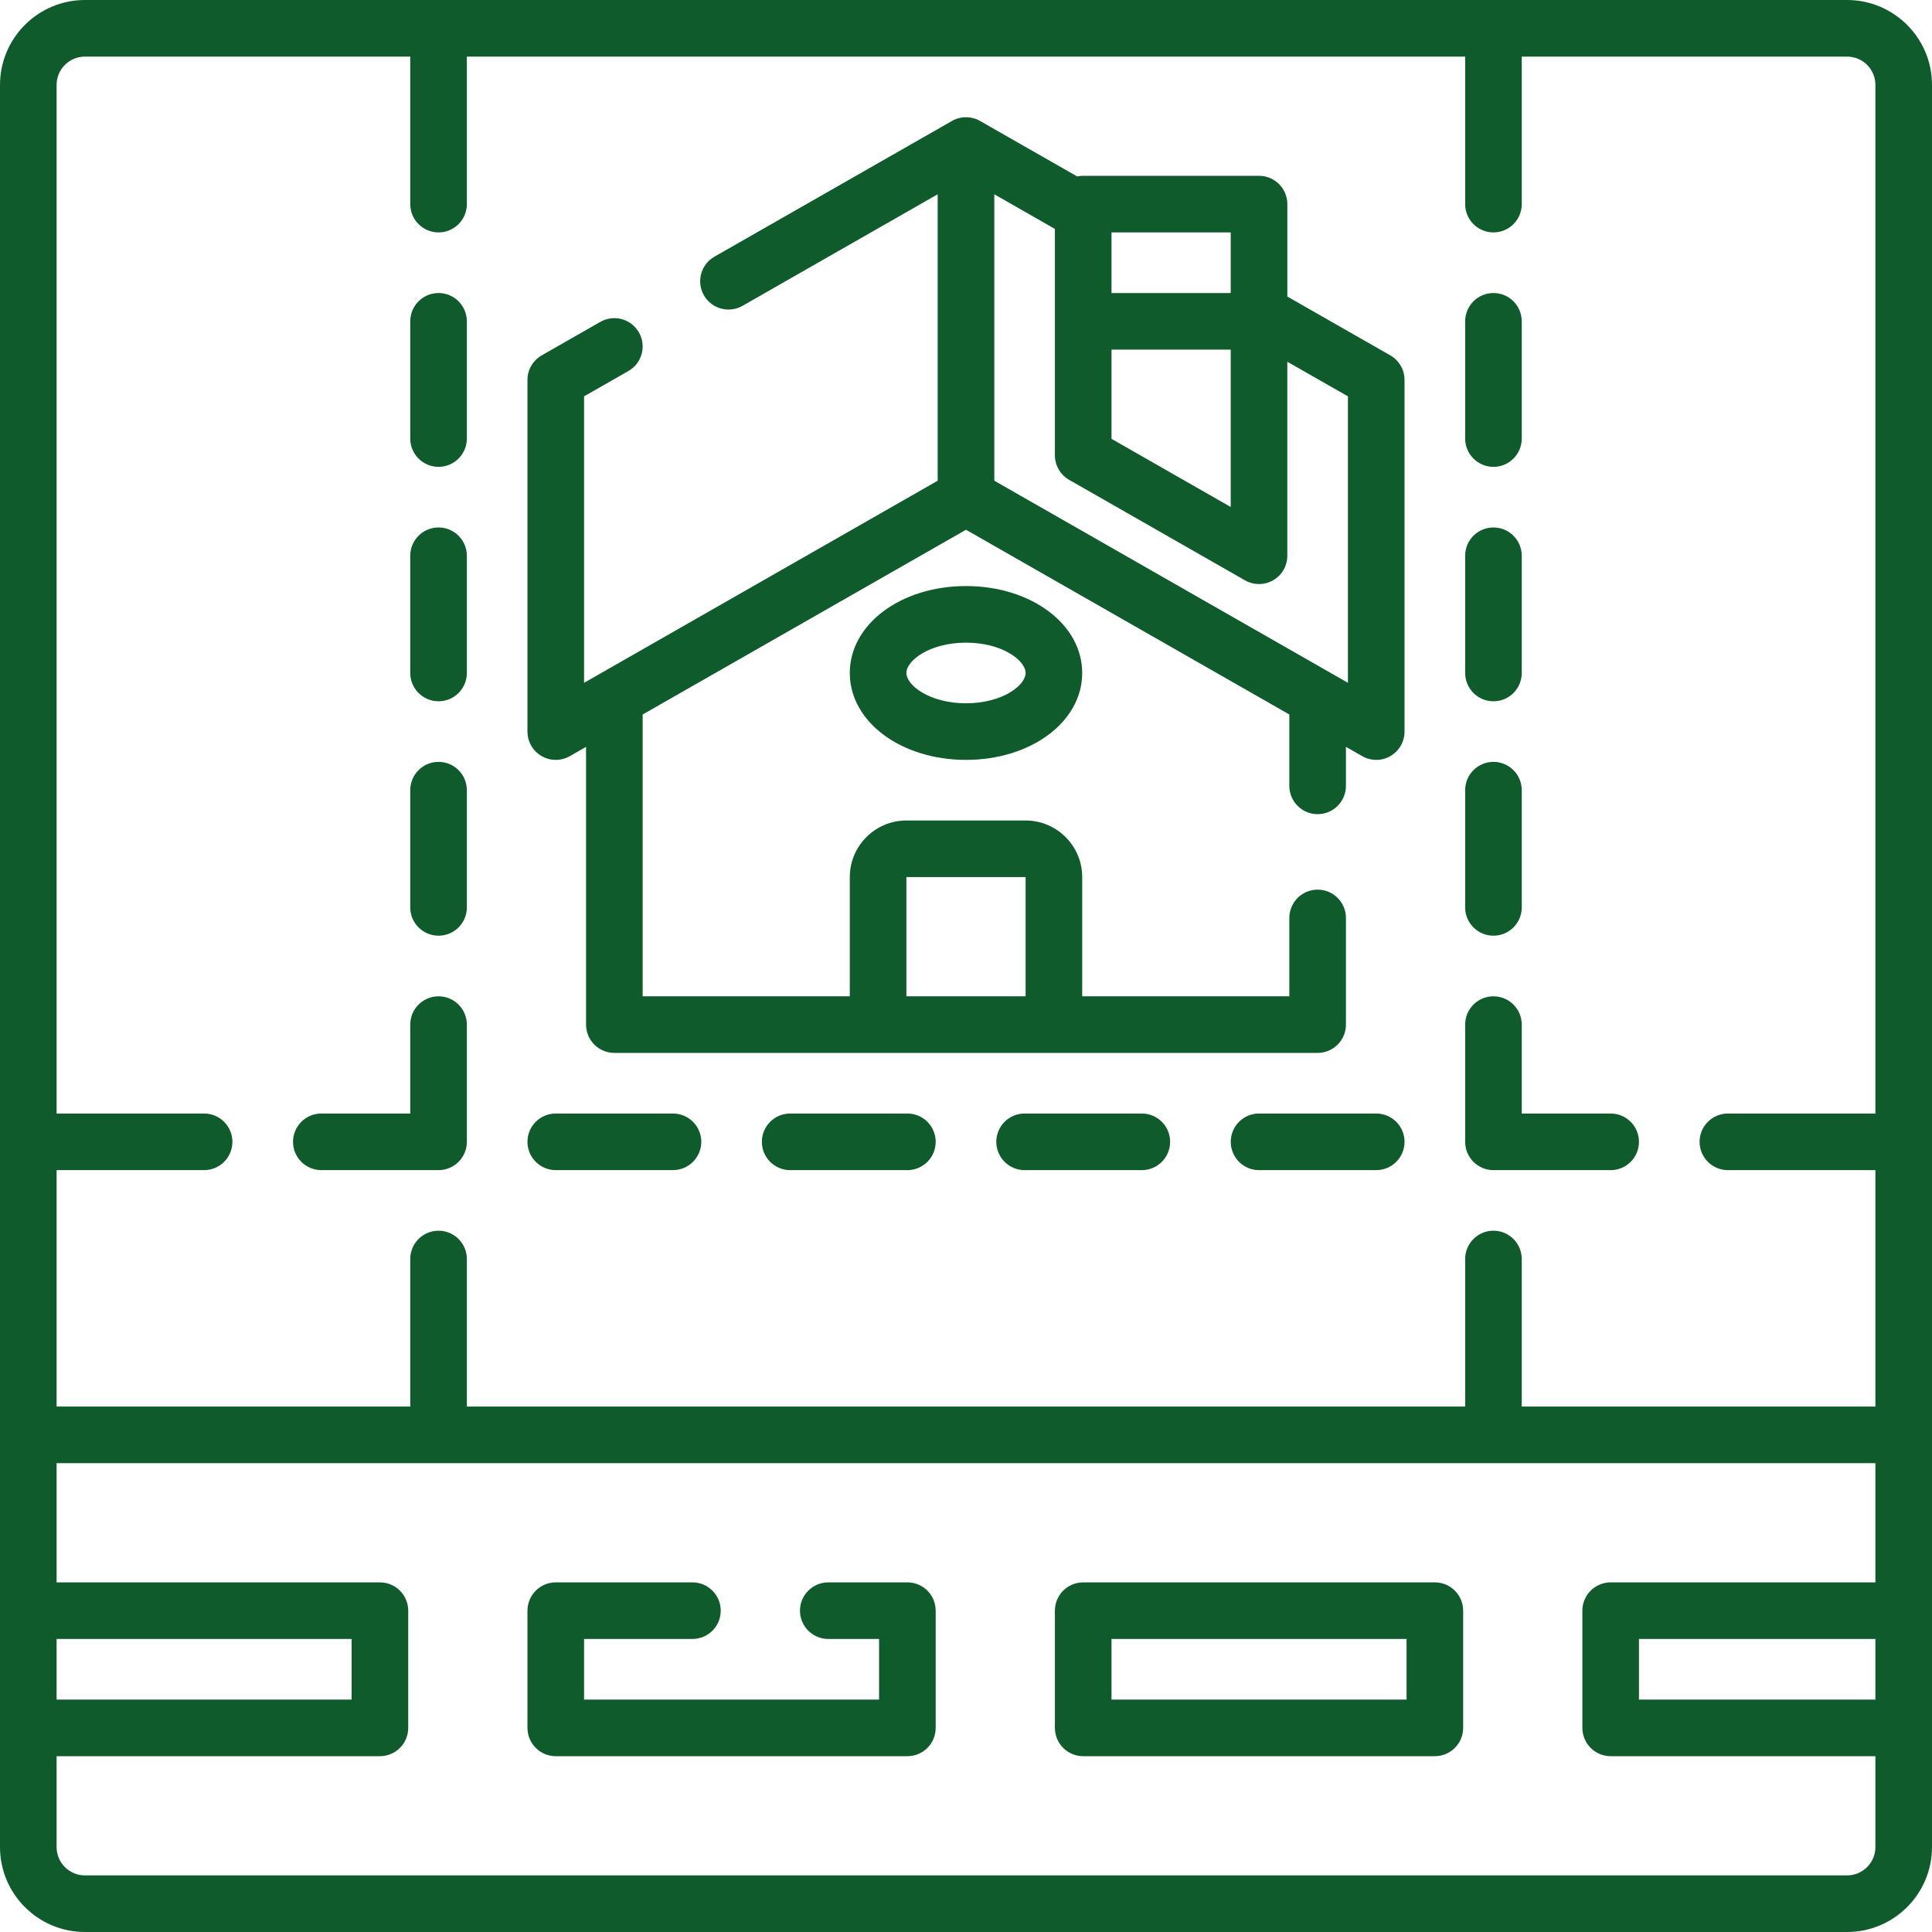
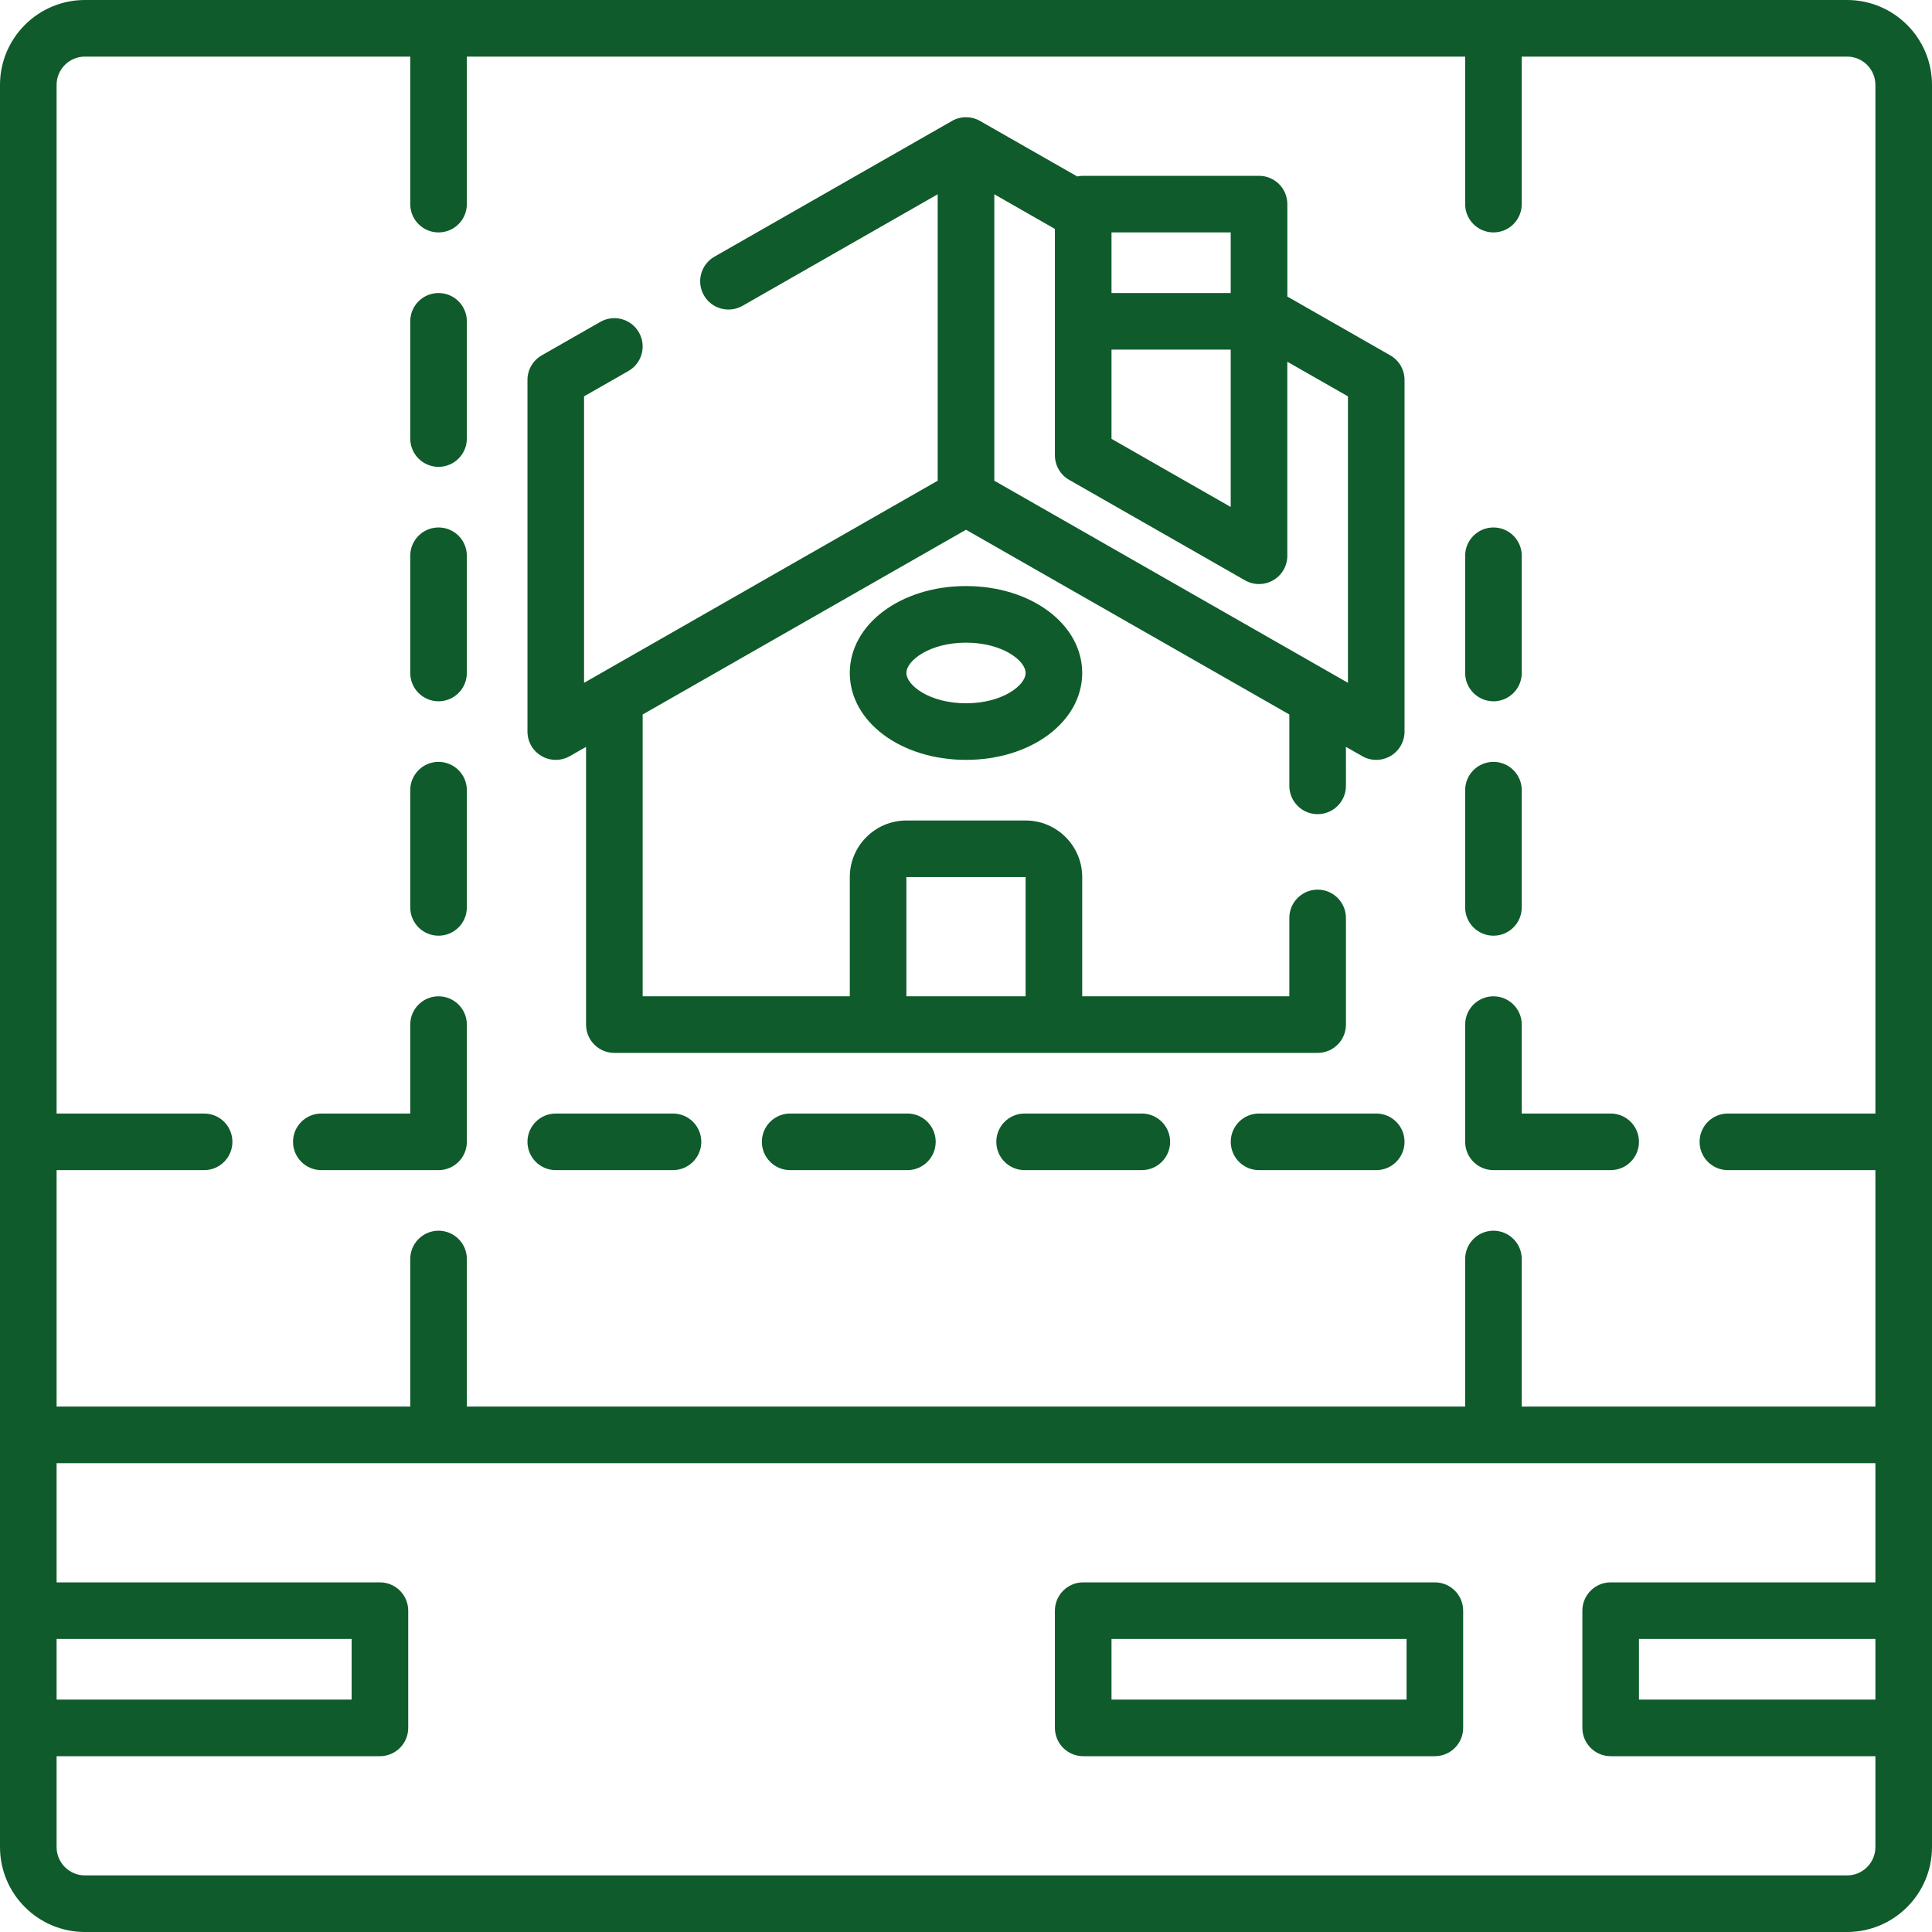
<svg xmlns="http://www.w3.org/2000/svg" width="61" height="61" viewBox="0 0 61 61" fill="none">
  <g id="Vector">
    <path d="M58.319 0H2.681C1.202 0 0 1.202 0 2.681V58.319C0 59.797 1.202 61 2.681 61H58.319C59.797 61 61 59.797 61 58.319V2.681C61 1.202 59.797 0 58.319 0ZM59.213 53.662H51.748V51.748H59.213V53.662ZM2.681 1.787H12.953V6.445C12.953 6.938 13.353 7.338 13.846 7.338C14.34 7.338 14.74 6.938 14.74 6.445V1.787H46.26V6.445C46.26 6.938 46.66 7.338 47.154 7.338C47.647 7.338 48.047 6.938 48.047 6.445V1.787H58.319C58.812 1.787 59.213 2.188 59.213 2.681V35.158H54.555C54.062 35.158 53.662 35.558 53.662 36.051C53.662 36.545 54.062 36.945 54.555 36.945H59.213V44.41H48.047V39.752C48.047 39.258 47.647 38.858 47.154 38.858C46.66 38.858 46.26 39.258 46.26 39.752V44.41H14.74V39.752C14.74 39.258 14.34 38.858 13.846 38.858C13.353 38.858 12.953 39.258 12.953 39.752V44.41H1.787V36.945H6.445C6.938 36.945 7.338 36.545 7.338 36.051C7.338 35.558 6.938 35.158 6.445 35.158H1.787V2.681C1.787 2.188 2.188 1.787 2.681 1.787ZM1.787 51.748H11.102V53.662H1.787V51.748ZM58.319 59.213H2.681C2.188 59.213 1.787 58.812 1.787 58.319V55.449H11.996C12.489 55.449 12.889 55.049 12.889 54.555V50.855C12.889 50.361 12.489 49.961 11.996 49.961H1.787V46.197H59.213V49.961H50.855C50.361 49.961 49.961 50.361 49.961 50.855V54.555C49.961 55.049 50.361 55.449 50.855 55.449H59.213V58.319C59.213 58.812 58.812 59.213 58.319 59.213Z" fill="#0F5B2B" />
    <path d="M17.099 23.871C17.375 24.032 17.715 24.032 17.991 23.874L18.504 23.581V32.35C18.504 32.844 18.904 33.244 19.398 33.244H41.602C42.096 33.244 42.496 32.844 42.496 32.35V28.983C42.496 28.489 42.096 28.089 41.602 28.089C41.109 28.089 40.709 28.489 40.709 28.983V31.457H34.169V27.693C34.169 26.707 33.367 25.906 32.382 25.906H28.618C27.633 25.906 26.831 26.707 26.831 27.693V31.457H20.291V22.559L30.5 16.726L40.709 22.559V24.813C40.709 25.306 41.109 25.706 41.602 25.706C42.096 25.706 42.496 25.306 42.496 24.813V23.581L43.01 23.874C43.285 24.032 43.625 24.032 43.901 23.871C44.177 23.711 44.346 23.417 44.346 23.098V11.996C44.346 11.675 44.175 11.379 43.896 11.22L40.646 9.363V6.445C40.646 5.951 40.246 5.551 39.752 5.551H34.201C34.136 5.551 34.072 5.558 34.011 5.571L30.943 3.819C30.677 3.664 30.327 3.661 30.057 3.819L22.557 8.104C22.129 8.349 21.98 8.895 22.224 9.323C22.469 9.752 23.015 9.9 23.444 9.656L29.606 6.134V15.178C24.684 17.991 23.566 18.63 18.441 21.559V12.514L19.841 11.714C20.269 11.47 20.418 10.924 20.173 10.495C19.928 10.067 19.383 9.918 18.954 10.163L17.104 11.22C16.826 11.379 16.654 11.675 16.654 11.996V23.098C16.654 23.417 16.823 23.711 17.099 23.871ZM28.618 27.693H32.382V31.457H28.618V27.693ZM42.559 21.559C26.981 12.657 46.848 24.009 31.394 15.178V6.134L33.307 7.228V14.375C33.307 14.696 33.479 14.992 33.757 15.151L39.309 18.323C39.584 18.48 39.924 18.48 40.2 18.32C40.476 18.16 40.645 17.866 40.645 17.547V11.421L42.559 12.514L42.559 21.559ZM38.858 11.039V16.007L35.094 13.856V11.039H38.858ZM38.858 9.252H35.094V7.338H38.858V9.252Z" fill="#0F5B2B" />
-     <path d="M28.65 49.961H26.152C25.658 49.961 25.258 50.361 25.258 50.855C25.258 51.348 25.658 51.748 26.152 51.748H27.756V53.662H18.441V51.748H21.862C22.356 51.748 22.756 51.348 22.756 50.855C22.756 50.361 22.356 49.961 21.862 49.961H17.547C17.054 49.961 16.654 50.361 16.654 50.855V54.555C16.654 55.049 17.054 55.449 17.547 55.449H28.65C29.143 55.449 29.543 55.049 29.543 54.555V50.855C29.543 50.361 29.143 49.961 28.65 49.961Z" fill="#0F5B2B" />
    <path d="M45.303 49.961H34.201C33.707 49.961 33.307 50.361 33.307 50.855V54.555C33.307 55.049 33.707 55.449 34.201 55.449H45.303C45.797 55.449 46.197 55.049 46.197 54.555V50.855C46.197 50.361 45.797 49.961 45.303 49.961ZM44.41 53.662H35.094V51.748H44.41V53.662Z" fill="#0F5B2B" />
    <path d="M26.831 21.248C26.831 22.787 28.443 23.992 30.5 23.992C32.557 23.992 34.169 22.787 34.169 21.248C34.169 19.709 32.557 18.504 30.5 18.504C28.443 18.504 26.831 19.709 26.831 21.248ZM32.382 21.248C32.382 21.638 31.649 22.205 30.5 22.205C29.351 22.205 28.618 21.638 28.618 21.248C28.618 20.858 29.351 20.291 30.5 20.291C31.649 20.291 32.382 20.858 32.382 21.248Z" fill="#0F5B2B" />
    <path d="M10.146 36.945H13.846C14.34 36.945 14.74 36.545 14.74 36.051V32.35C14.74 31.857 14.34 31.457 13.846 31.457C13.353 31.457 12.953 31.857 12.953 32.35V35.158H10.146C9.652 35.158 9.252 35.558 9.252 36.051C9.252 36.545 9.652 36.945 10.146 36.945Z" fill="#0F5B2B" />
    <path d="M17.547 36.945H21.248C21.741 36.945 22.142 36.545 22.142 36.051C22.142 35.558 21.741 35.158 21.248 35.158H17.547C17.054 35.158 16.654 35.558 16.654 36.051C16.654 36.545 17.054 36.945 17.547 36.945Z" fill="#0F5B2B" />
    <path d="M28.65 35.158H24.949C24.455 35.158 24.055 35.558 24.055 36.051C24.055 36.545 24.455 36.945 24.949 36.945H28.65C29.143 36.945 29.543 36.545 29.543 36.051C29.543 35.558 29.143 35.158 28.65 35.158Z" fill="#0F5B2B" />
    <path d="M36.051 35.158H32.35C31.857 35.158 31.457 35.558 31.457 36.051C31.457 36.545 31.857 36.945 32.35 36.945H36.051C36.545 36.945 36.945 36.545 36.945 36.051C36.945 35.558 36.545 35.158 36.051 35.158Z" fill="#0F5B2B" />
    <path d="M43.453 35.158H39.752C39.258 35.158 38.859 35.558 38.859 36.051C38.859 36.545 39.258 36.945 39.752 36.945H43.453C43.946 36.945 44.346 36.545 44.346 36.051C44.346 35.558 43.946 35.158 43.453 35.158Z" fill="#0F5B2B" />
    <path d="M13.846 14.74C14.34 14.74 14.74 14.34 14.74 13.846V10.146C14.74 9.652 14.34 9.252 13.846 9.252C13.353 9.252 12.953 9.652 12.953 10.146V13.846C12.953 14.34 13.353 14.74 13.846 14.74Z" fill="#0F5B2B" />
    <path d="M13.846 22.142C14.34 22.142 14.74 21.741 14.74 21.248V17.547C14.74 17.054 14.34 16.654 13.846 16.654C13.353 16.654 12.953 17.054 12.953 17.547V21.248C12.953 21.741 13.353 22.142 13.846 22.142Z" fill="#0F5B2B" />
    <path d="M13.846 29.543C14.34 29.543 14.74 29.143 14.74 28.65V24.949C14.74 24.455 14.34 24.055 13.846 24.055C13.353 24.055 12.953 24.455 12.953 24.949V28.65C12.953 29.143 13.353 29.543 13.846 29.543Z" fill="#0F5B2B" />
-     <path d="M47.154 14.74C47.647 14.74 48.047 14.34 48.047 13.846V10.146C48.047 9.652 47.647 9.252 47.154 9.252C46.66 9.252 46.26 9.652 46.26 10.146V13.846C46.26 14.34 46.66 14.74 47.154 14.74Z" fill="#0F5B2B" />
    <path d="M47.154 22.142C47.647 22.142 48.047 21.741 48.047 21.248V17.547C48.047 17.054 47.647 16.654 47.154 16.654C46.66 16.654 46.26 17.054 46.26 17.547V21.248C46.26 21.741 46.66 22.142 47.154 22.142Z" fill="#0F5B2B" />
    <path d="M47.154 29.543C47.647 29.543 48.047 29.143 48.047 28.65V24.949C48.047 24.455 47.647 24.055 47.154 24.055C46.66 24.055 46.26 24.455 46.26 24.949V28.65C46.26 29.143 46.66 29.543 47.154 29.543Z" fill="#0F5B2B" />
    <path d="M47.154 36.945H50.854C51.348 36.945 51.748 36.545 51.748 36.051C51.748 35.558 51.348 35.158 50.854 35.158H48.047V32.35C48.047 31.857 47.647 31.457 47.154 31.457C46.66 31.457 46.26 31.857 46.26 32.35V36.051C46.26 36.545 46.66 36.945 47.154 36.945Z" fill="#0F5B2B" />
  </g>
</svg>